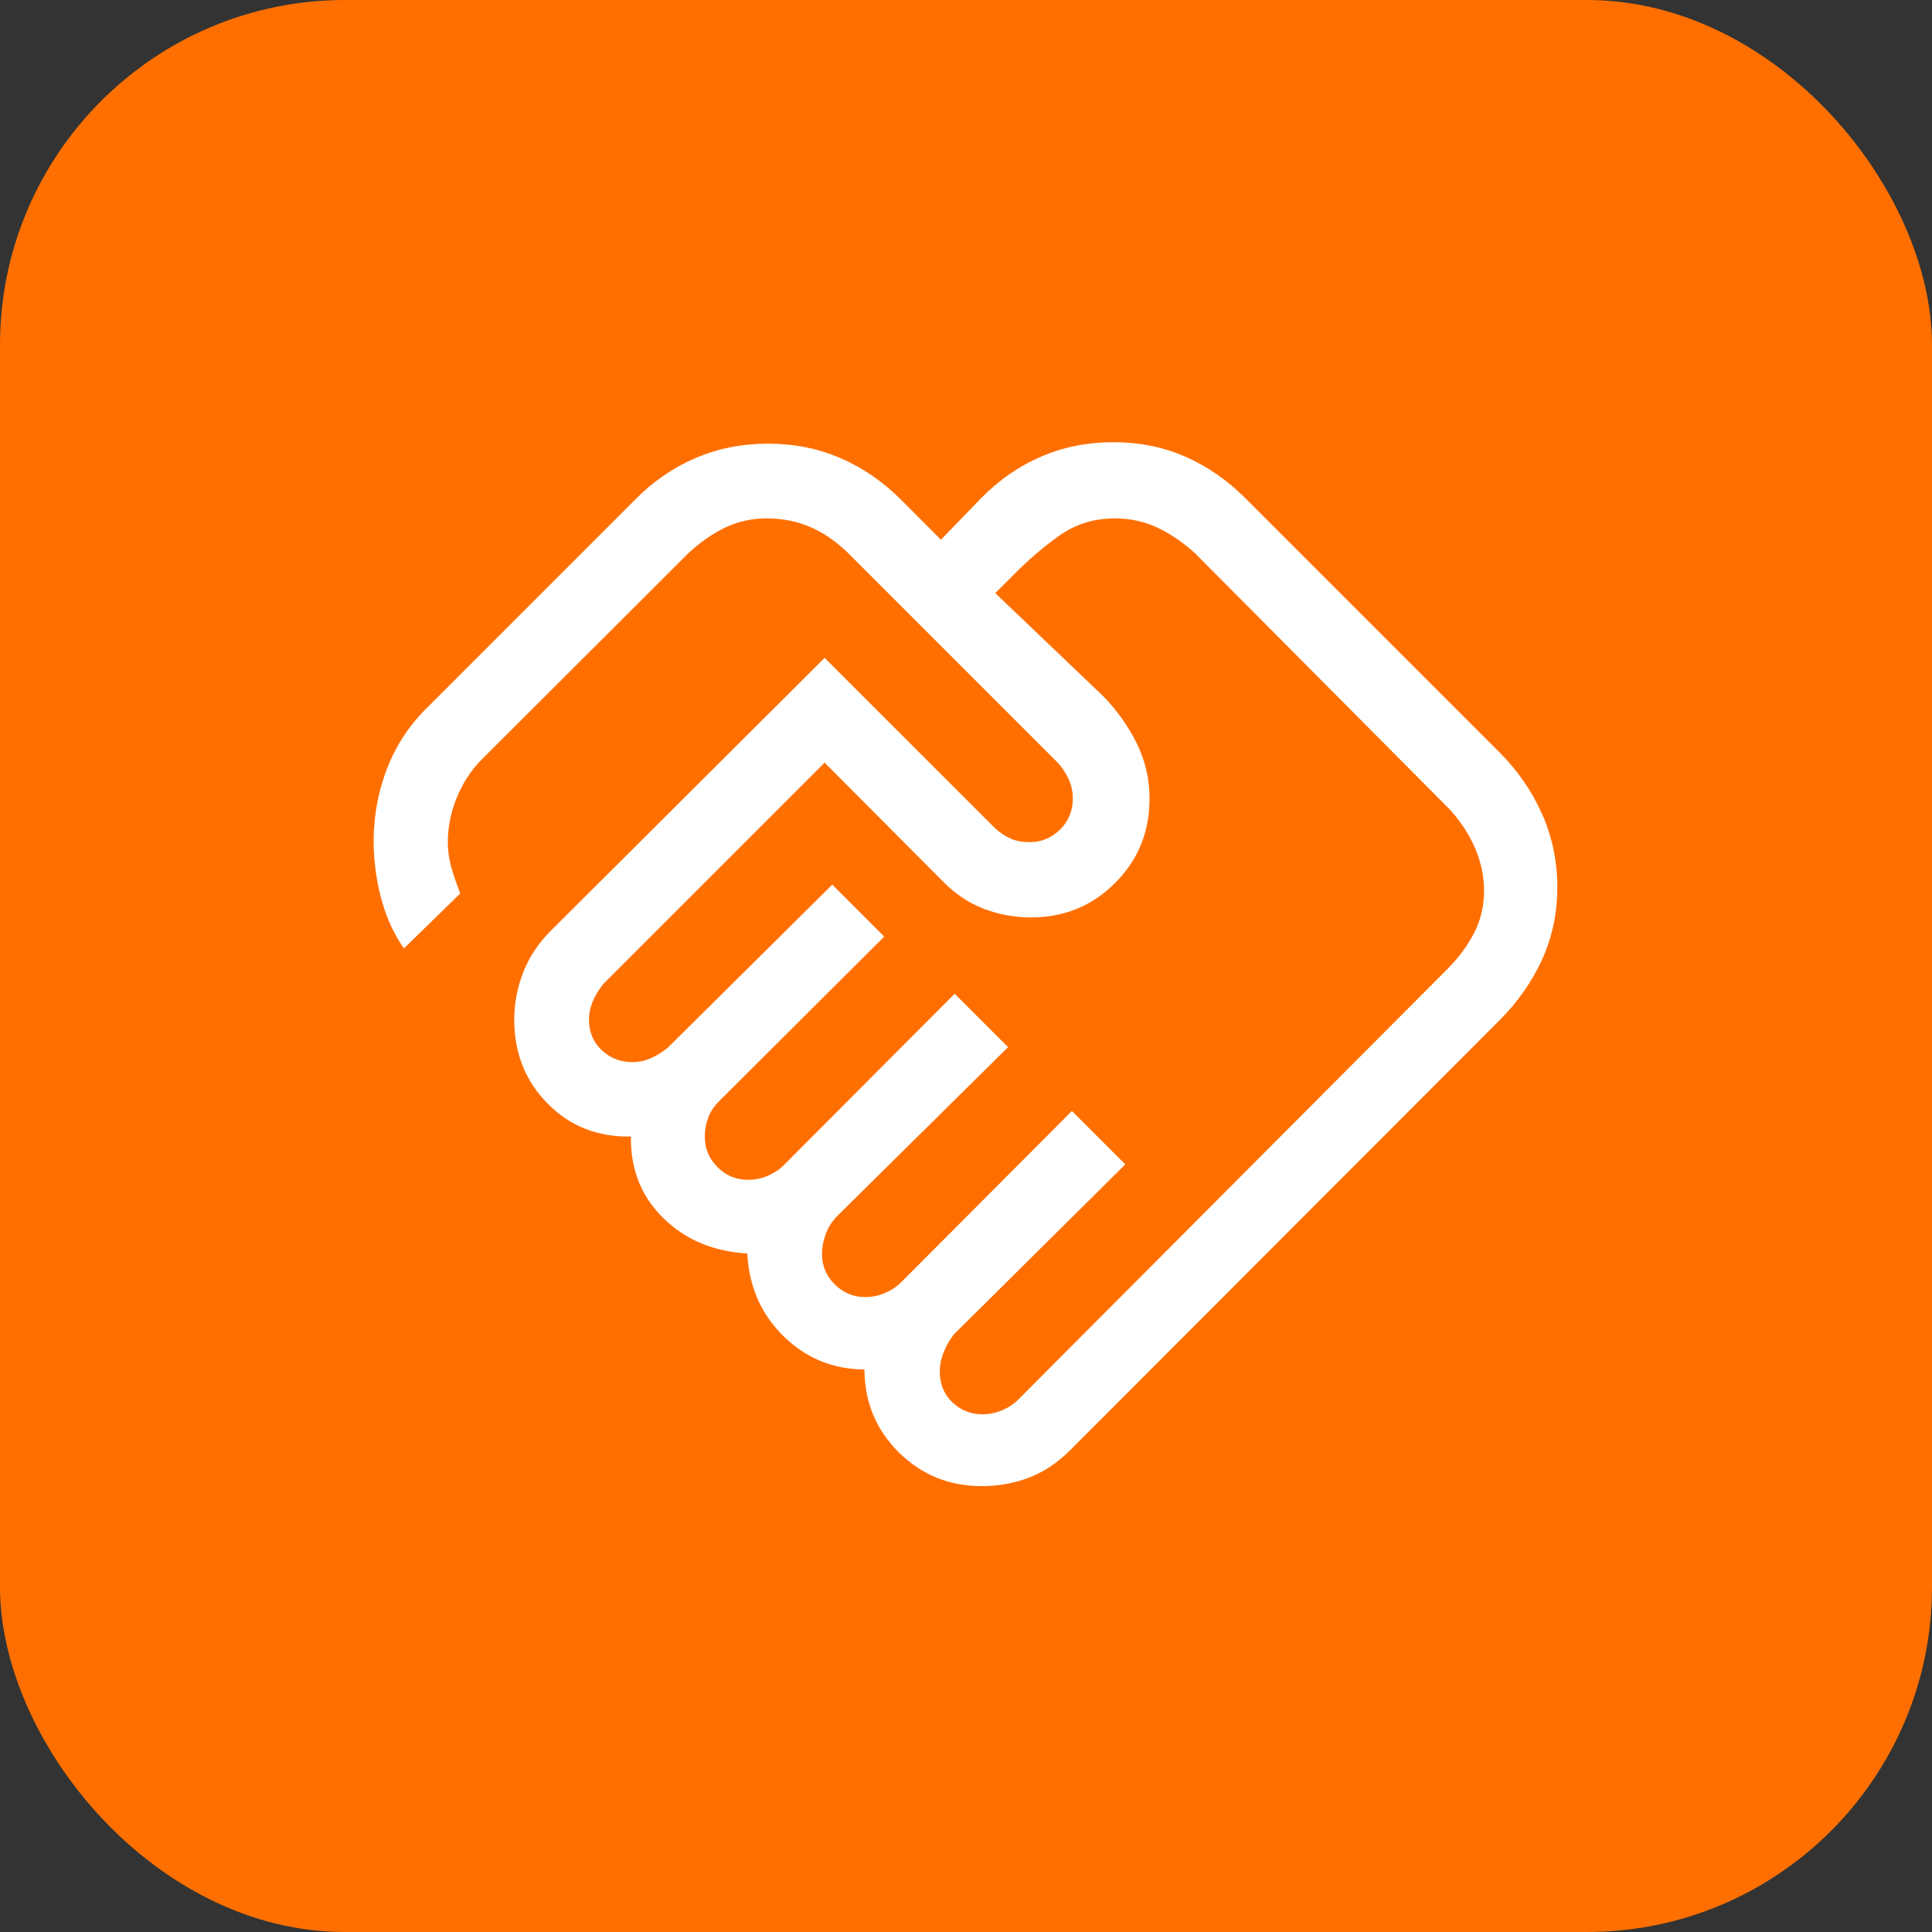
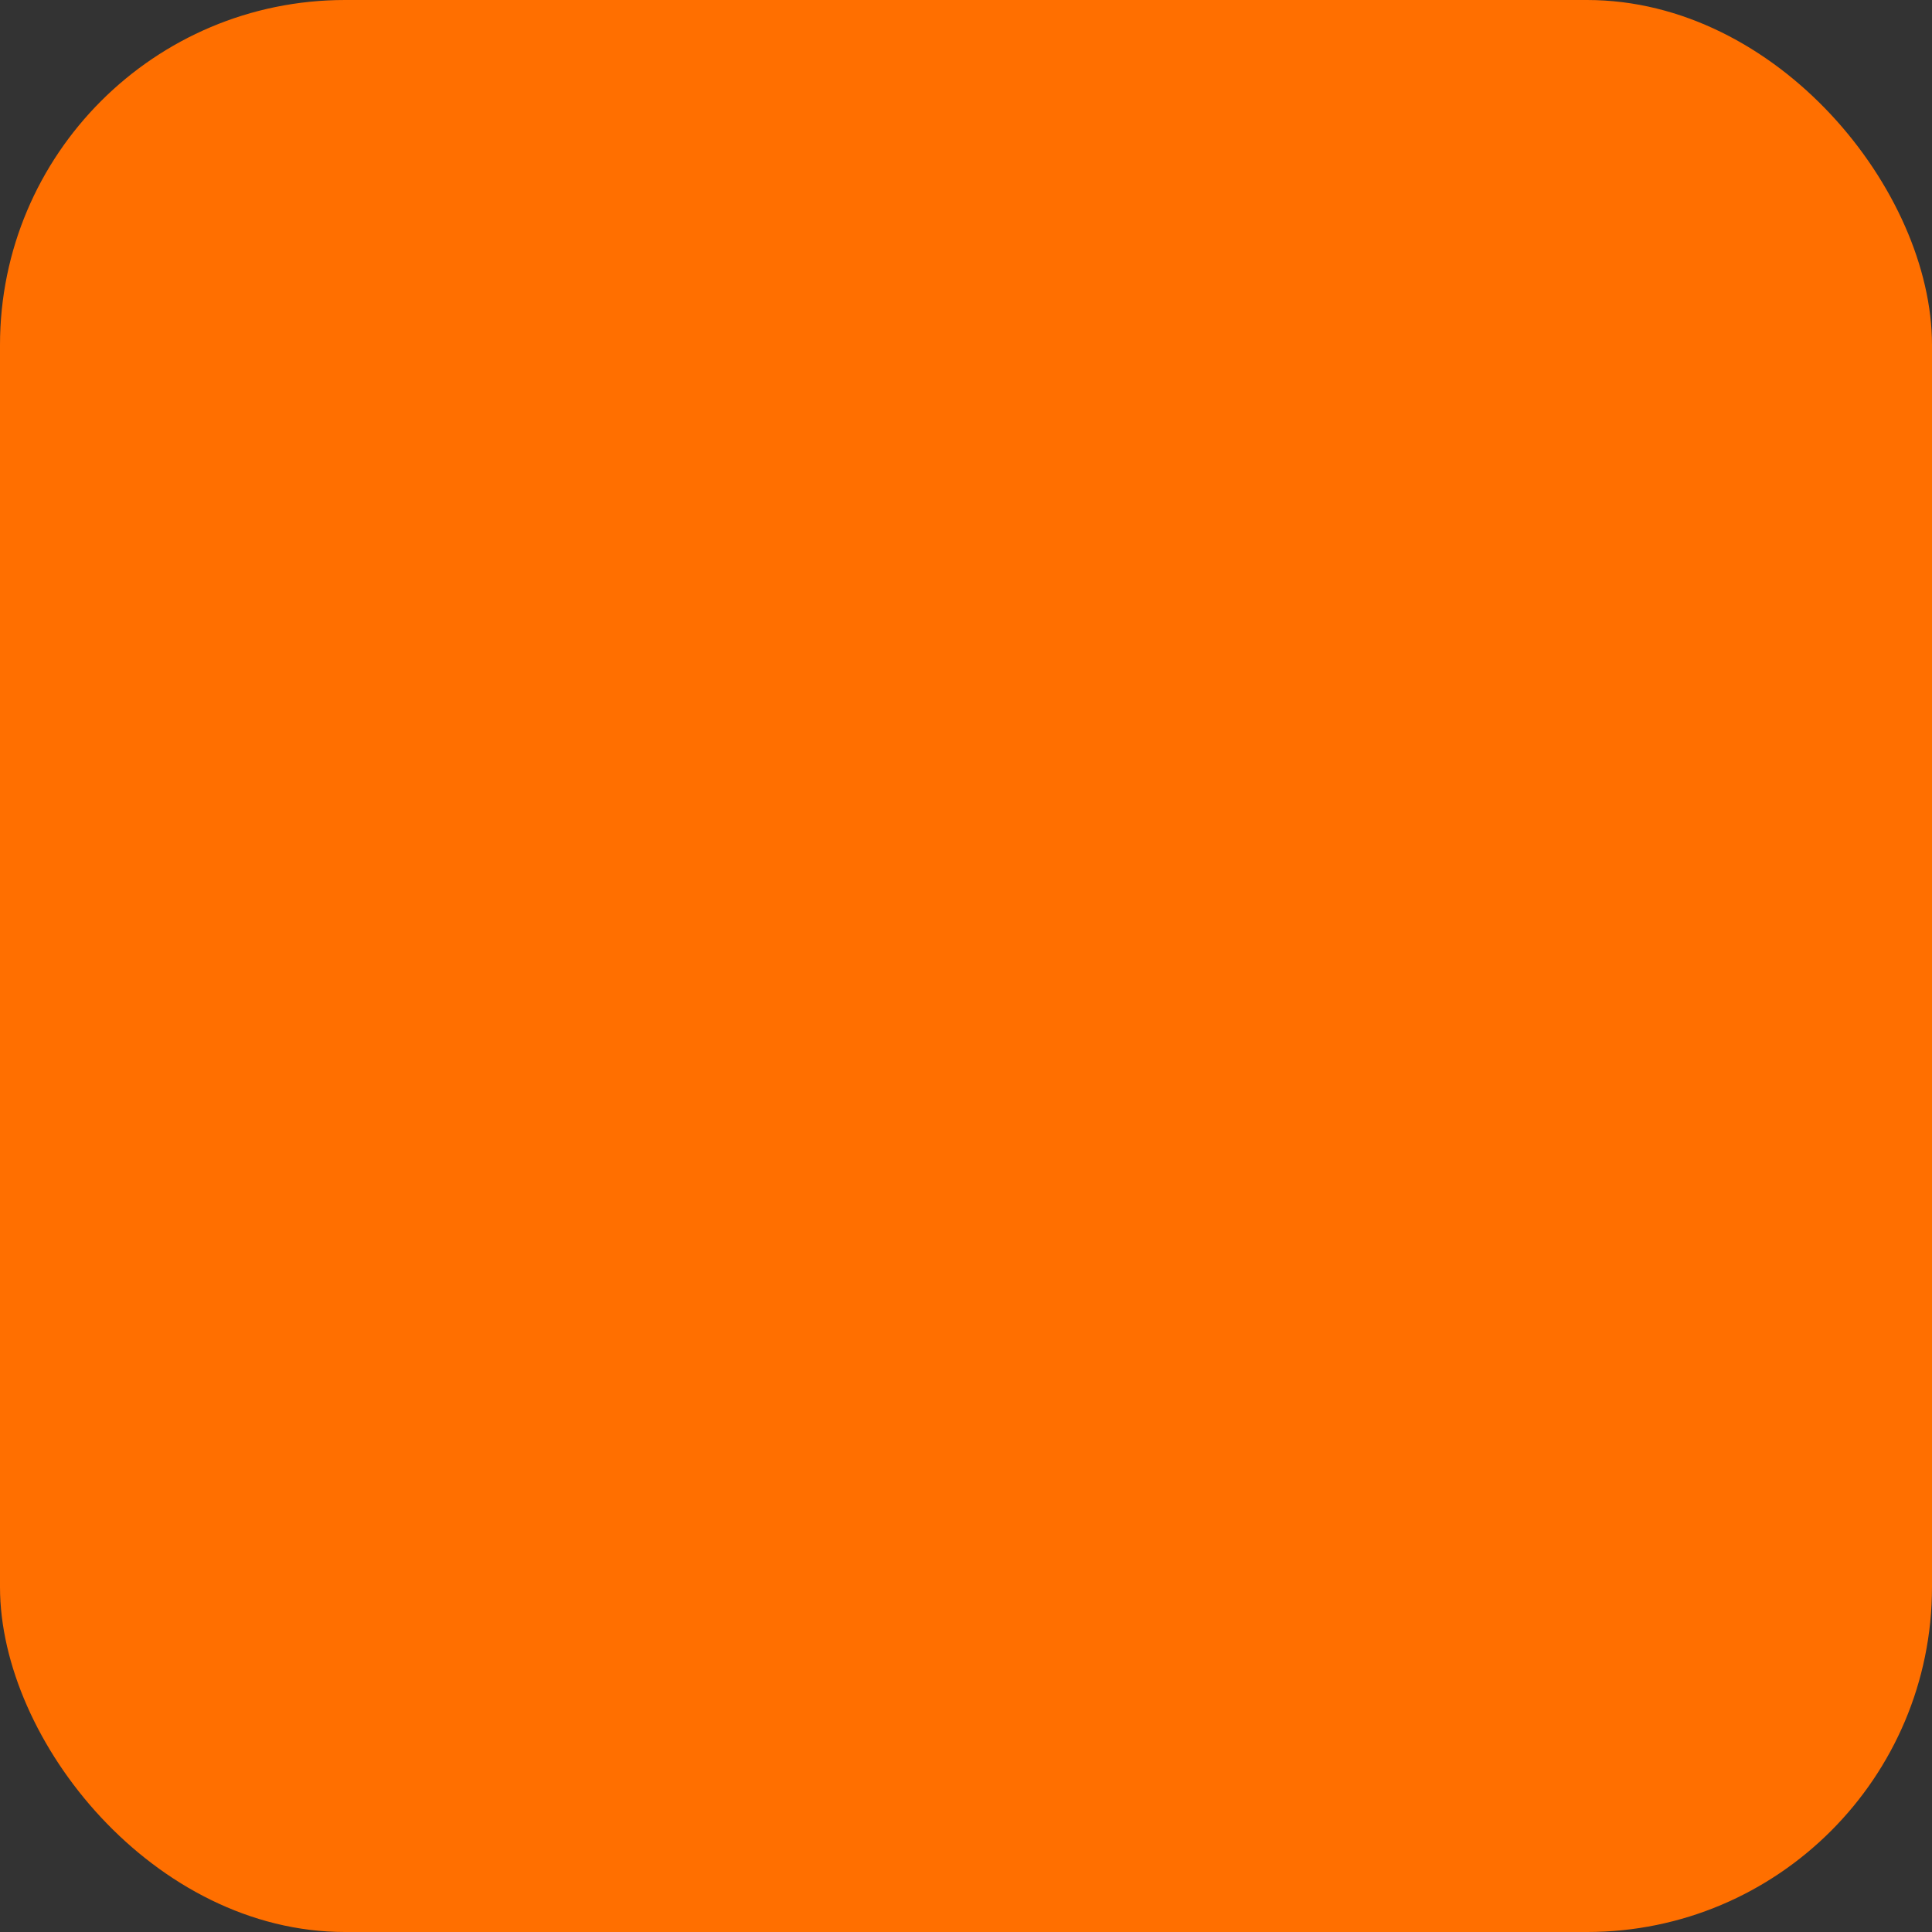
<svg xmlns="http://www.w3.org/2000/svg" width="28" height="28" viewBox="0 0 28 28" fill="none">
  <rect x="0" y="0" width="28" height="28" fill="#333333" stroke="none" />
  <rect width="28" height="28" rx="5" fill="#FF6F00" />
  <mask id="mask0_875_2159" style="mask-type:alpha" maskUnits="userSpaceOnUse" x="4" y="4" width="20" height="20">
-     <rect x="4" y="4" width="20" height="20" fill="#D9D9D9" />
-   </mask>
+     </mask>
  <g mask="url(#mask0_875_2159)">
-     <path d="M14.24 20.497C14.336 20.497 14.43 20.478 14.522 20.439C14.614 20.401 14.691 20.35 14.754 20.287L20.982 14.039C21.142 13.878 21.27 13.705 21.365 13.519C21.46 13.333 21.508 13.132 21.508 12.914C21.508 12.689 21.46 12.472 21.365 12.263C21.27 12.055 21.142 11.867 20.982 11.702L17.315 8.014C17.136 7.854 16.953 7.73 16.766 7.643C16.578 7.556 16.375 7.513 16.157 7.513C15.852 7.513 15.581 7.598 15.344 7.768C15.107 7.939 14.883 8.132 14.673 8.348L14.424 8.596L15.987 10.088C16.188 10.294 16.35 10.522 16.474 10.772C16.598 11.021 16.66 11.29 16.66 11.577C16.66 12.058 16.493 12.464 16.161 12.797C15.828 13.13 15.422 13.296 14.943 13.296C14.711 13.296 14.487 13.256 14.269 13.175C14.052 13.093 13.854 12.964 13.676 12.785L11.951 11.053L8.746 14.258C8.683 14.335 8.633 14.417 8.594 14.506C8.556 14.594 8.536 14.685 8.536 14.779C8.536 14.956 8.597 15.103 8.72 15.219C8.842 15.335 8.991 15.393 9.168 15.393C9.262 15.393 9.351 15.373 9.436 15.335C9.521 15.296 9.602 15.246 9.679 15.183L12.062 12.821L12.815 13.574L10.424 15.957C10.347 16.034 10.293 16.116 10.262 16.203C10.23 16.291 10.214 16.381 10.214 16.474C10.214 16.644 10.275 16.791 10.398 16.914C10.52 17.038 10.668 17.099 10.844 17.099C10.939 17.099 11.033 17.08 11.124 17.042C11.216 17.003 11.294 16.952 11.357 16.889L13.836 14.402L14.61 15.176L12.123 17.634C12.051 17.712 11.998 17.798 11.964 17.893C11.93 17.988 11.913 18.082 11.913 18.175C11.913 18.344 11.974 18.491 12.096 18.613C12.219 18.736 12.367 18.798 12.542 18.798C12.638 18.798 12.731 18.779 12.823 18.74C12.915 18.702 12.992 18.651 13.056 18.588L15.535 16.101L16.309 16.875L13.83 19.333C13.767 19.41 13.716 19.497 13.678 19.593C13.639 19.689 13.62 19.783 13.62 19.874C13.62 20.057 13.68 20.207 13.802 20.323C13.923 20.439 14.069 20.497 14.24 20.497ZM14.227 21.538C13.756 21.538 13.356 21.375 13.026 21.048C12.696 20.721 12.531 20.321 12.528 19.848C12.07 19.843 11.679 19.683 11.355 19.365C11.032 19.048 10.856 18.649 10.83 18.167C10.336 18.137 9.93 17.965 9.612 17.652C9.293 17.339 9.137 16.945 9.144 16.471C8.662 16.481 8.26 16.322 7.937 15.994C7.614 15.667 7.453 15.262 7.453 14.779C7.453 14.543 7.496 14.314 7.583 14.092C7.669 13.87 7.802 13.67 7.98 13.492L11.951 9.534L14.413 11.995C14.49 12.067 14.568 12.12 14.648 12.154C14.727 12.188 14.818 12.205 14.92 12.205C15.092 12.205 15.239 12.145 15.363 12.023C15.486 11.902 15.548 11.751 15.548 11.571C15.548 11.47 15.527 11.376 15.486 11.288C15.445 11.201 15.395 11.126 15.338 11.062L12.29 8.014C12.11 7.84 11.924 7.713 11.732 7.633C11.54 7.553 11.334 7.513 11.113 7.513C10.898 7.513 10.7 7.556 10.516 7.643C10.333 7.73 10.154 7.854 9.98 8.014L6.989 10.999C6.826 11.161 6.7 11.356 6.61 11.583C6.52 11.811 6.481 12.046 6.492 12.289C6.502 12.41 6.524 12.523 6.557 12.627C6.59 12.732 6.628 12.839 6.669 12.95L5.854 13.745C5.716 13.547 5.611 13.325 5.54 13.076C5.468 12.828 5.427 12.565 5.416 12.289C5.406 11.891 5.468 11.514 5.603 11.156C5.738 10.799 5.946 10.487 6.227 10.22L9.206 7.24C9.463 6.979 9.754 6.778 10.079 6.639C10.404 6.499 10.755 6.43 11.131 6.43C11.507 6.43 11.856 6.499 12.179 6.639C12.502 6.778 12.794 6.979 13.056 7.24L13.637 7.822L14.219 7.22C14.476 6.958 14.765 6.757 15.088 6.618C15.41 6.478 15.76 6.409 16.136 6.409C16.512 6.409 16.859 6.478 17.177 6.618C17.496 6.757 17.786 6.958 18.048 7.22L21.735 10.907C21.997 11.169 22.201 11.466 22.349 11.797C22.496 12.129 22.57 12.483 22.57 12.859C22.57 13.235 22.496 13.584 22.349 13.907C22.201 14.23 21.997 14.522 21.735 14.784L15.508 21.019C15.324 21.203 15.123 21.335 14.907 21.417C14.69 21.498 14.464 21.538 14.227 21.538Z" fill="white" />
-   </g>
+     </g>
</svg>